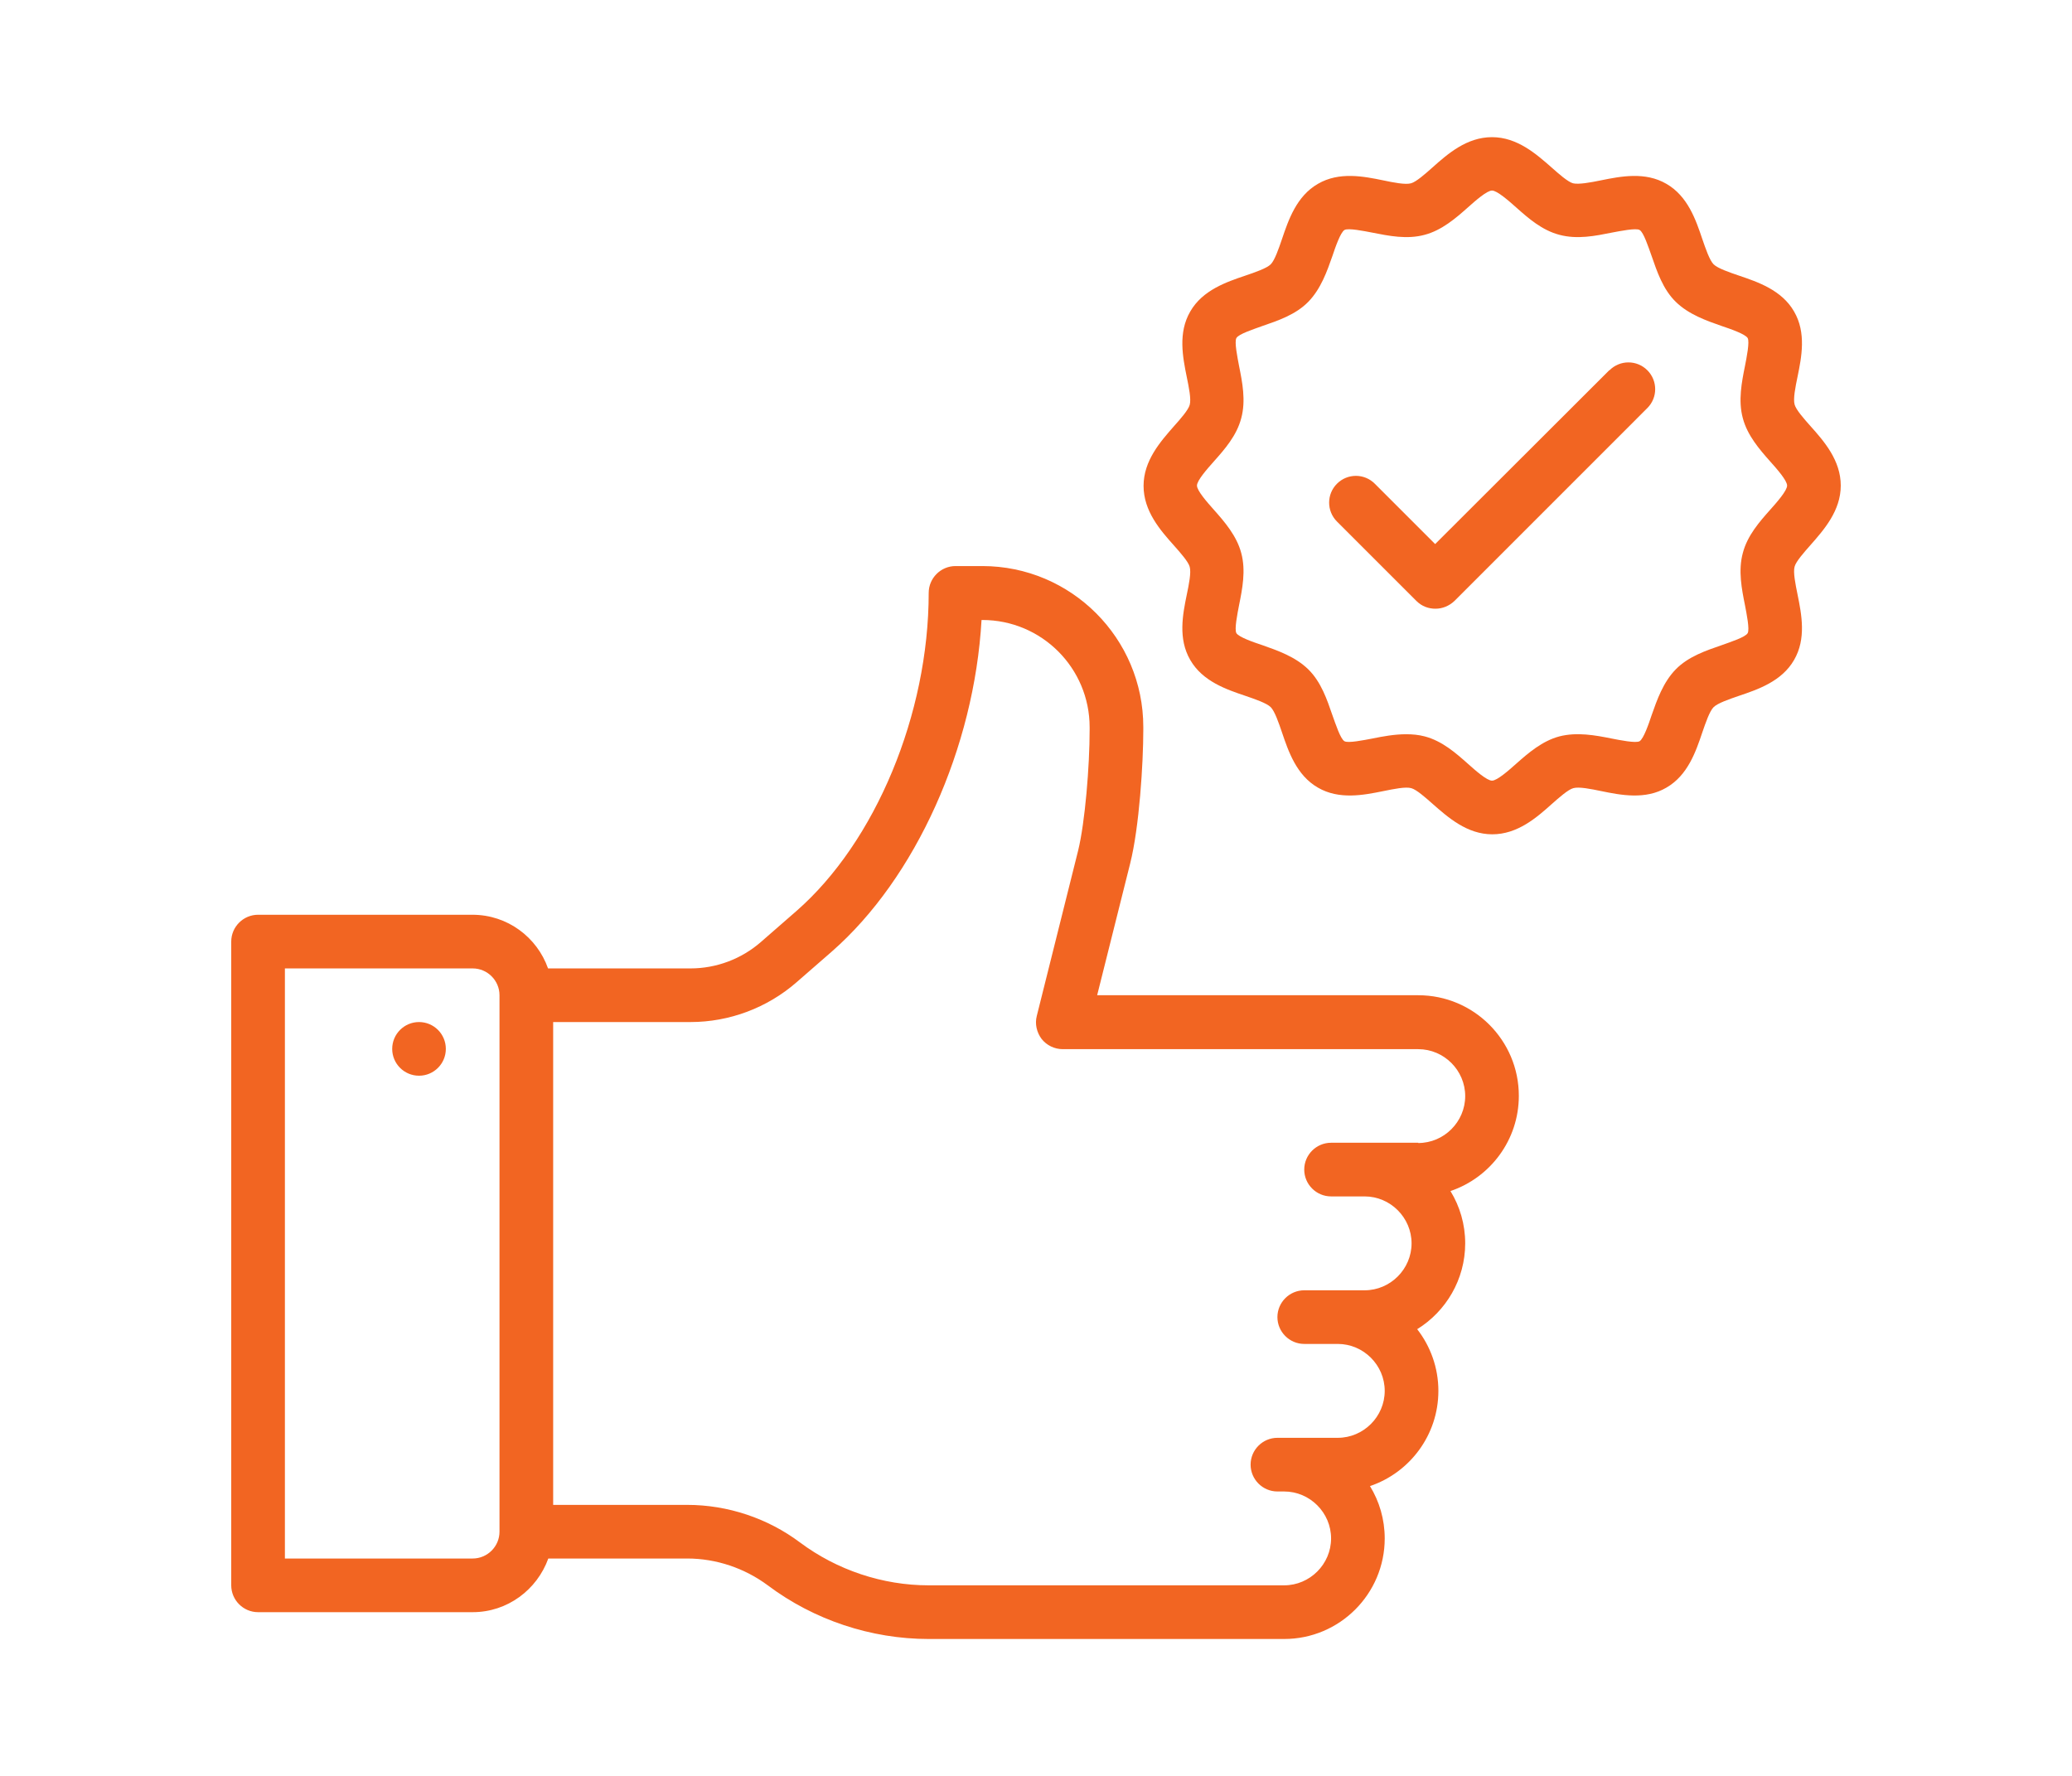
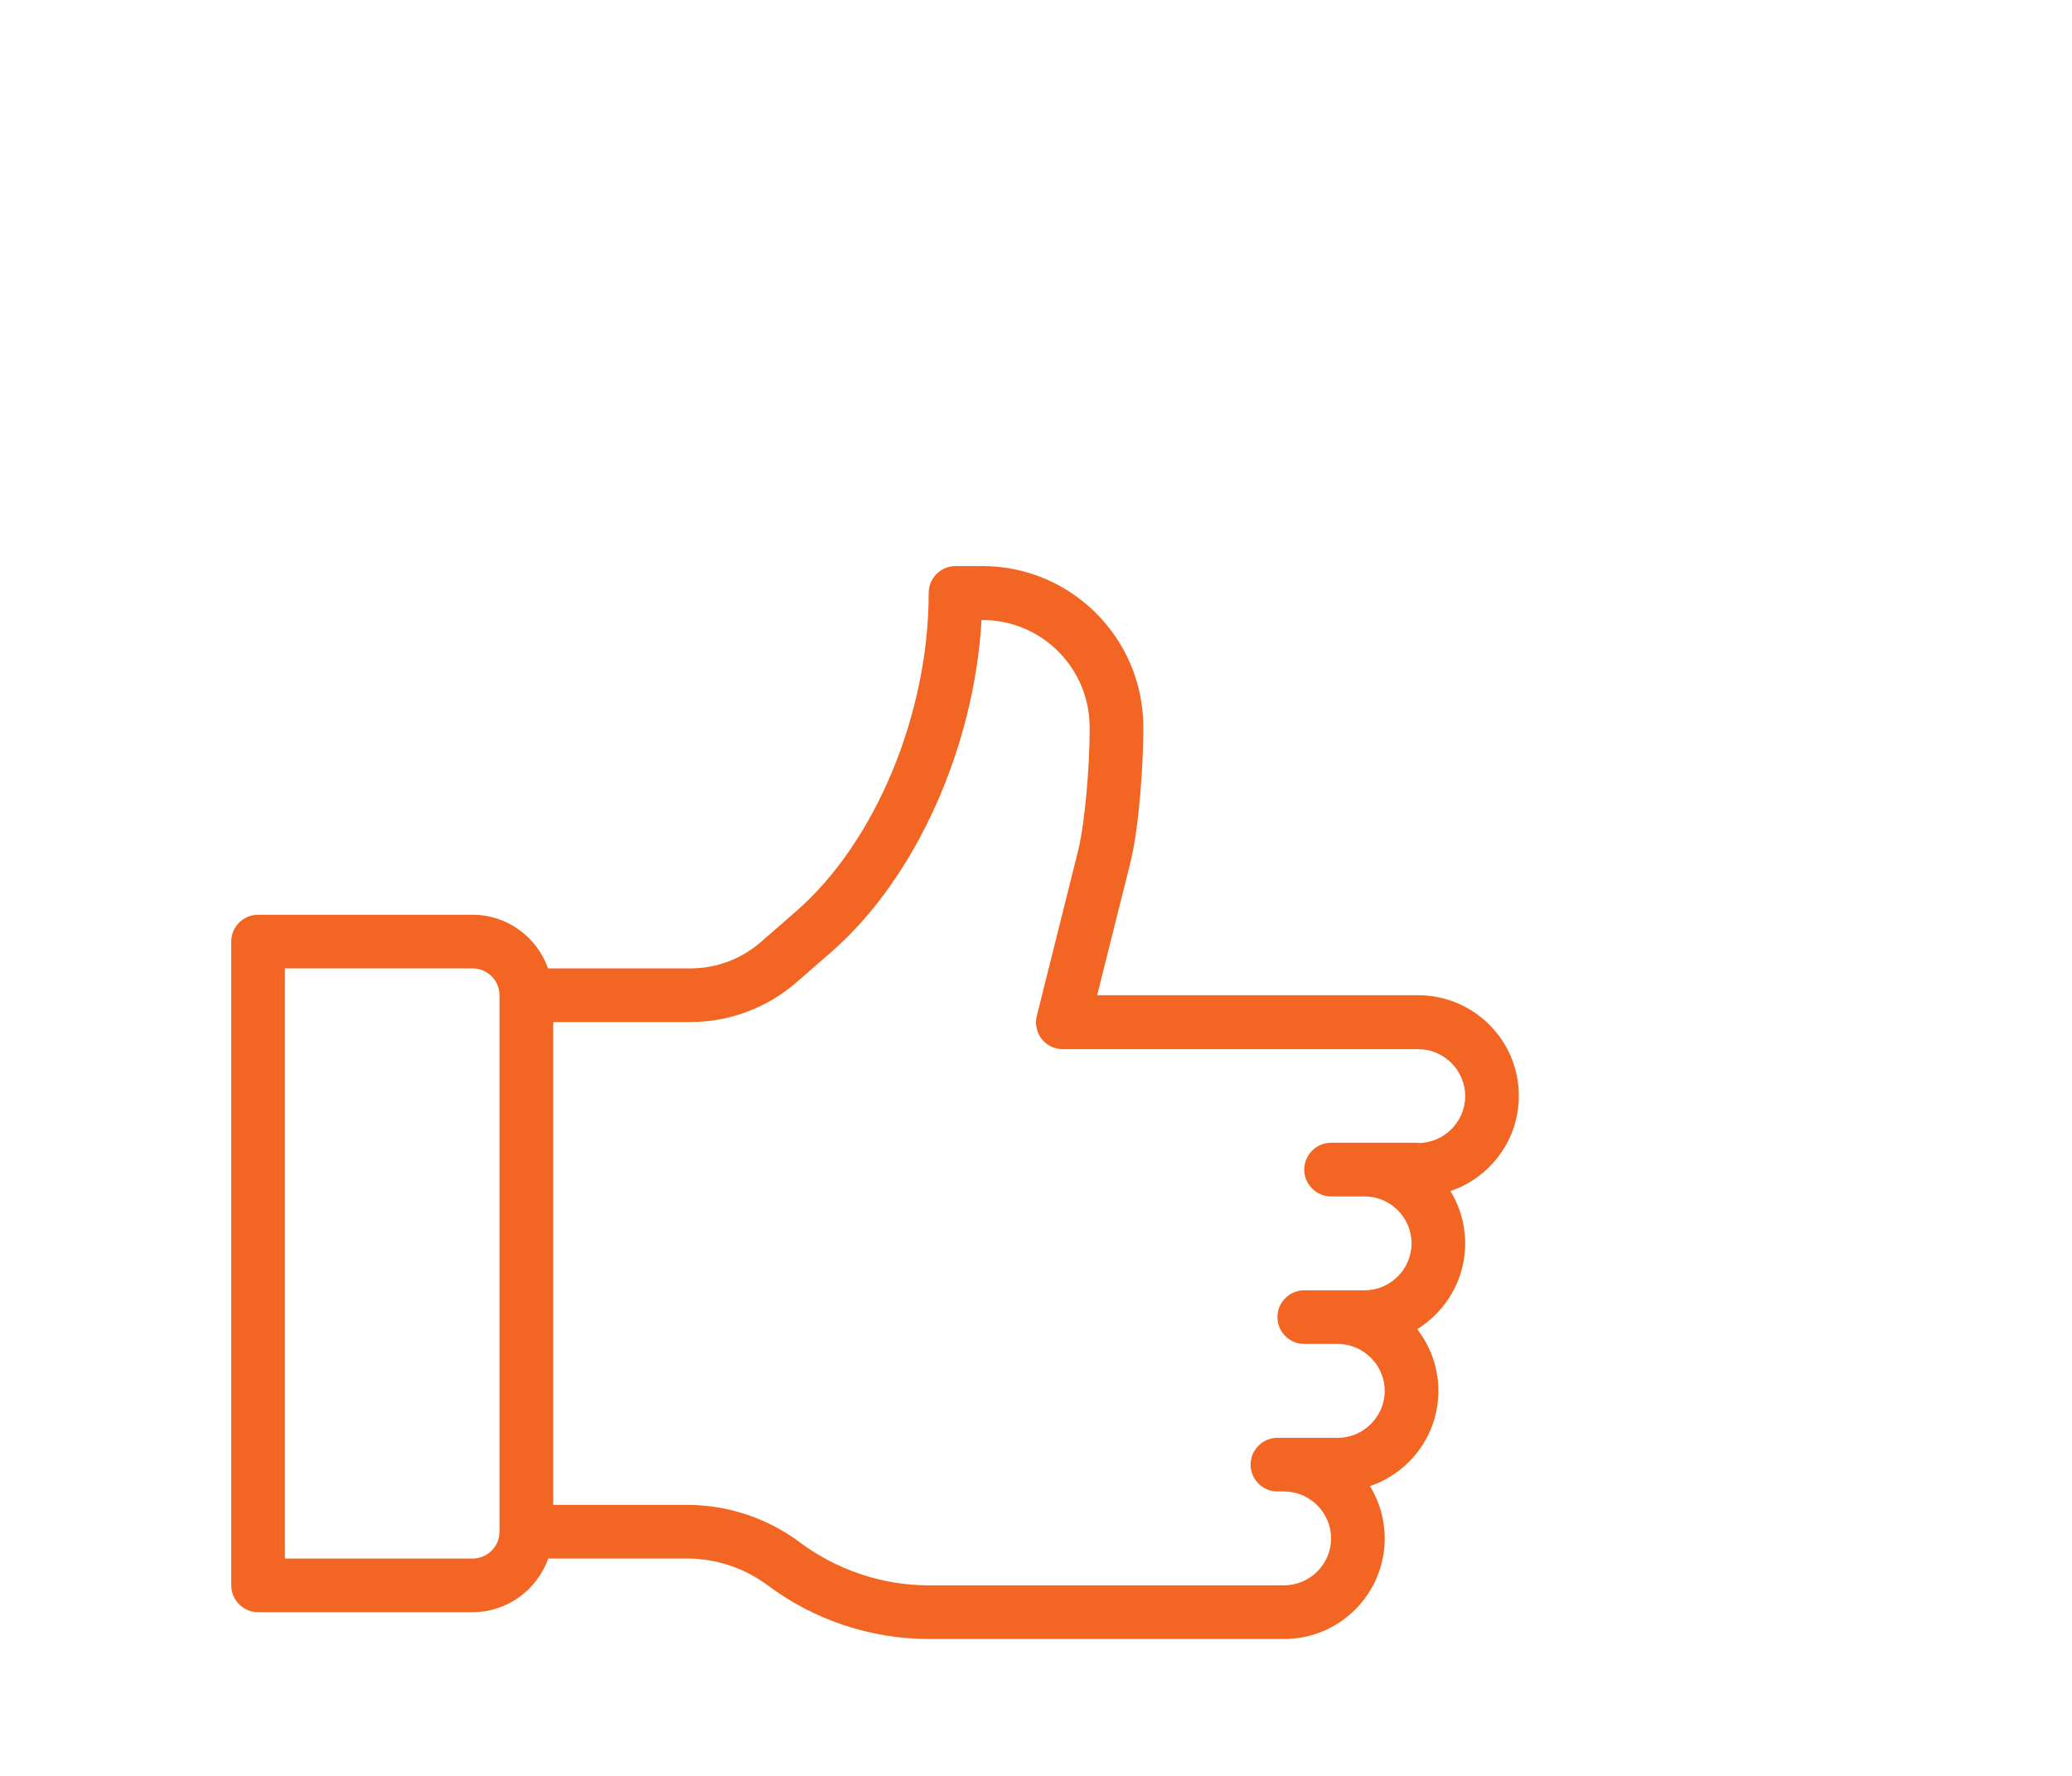
<svg xmlns="http://www.w3.org/2000/svg" width="70" height="60" viewBox="0 0 70 60" fill="none">
  <path d="M47.914 33.625H37.066L38.181 29.175C38.489 27.952 38.625 25.795 38.625 24.653V24.562C38.625 21.563 36.187 19.125 33.188 19.125H32.281C31.783 19.125 31.375 19.533 31.375 20.031C31.375 24.118 29.581 28.441 26.907 30.779L25.711 31.822C25.049 32.402 24.198 32.719 23.328 32.719H18.515C18.144 31.668 17.147 30.906 15.96 30.906H8.719C8.22 30.906 7.812 31.314 7.812 31.812V53.562C7.812 54.061 8.22 54.469 8.719 54.469H15.969C17.147 54.469 18.144 53.708 18.524 52.656H23.219C24.198 52.656 25.158 52.983 25.938 53.562C27.496 54.732 29.427 55.375 31.375 55.375H43.383C45.259 55.375 46.781 53.852 46.781 51.977C46.781 51.333 46.6 50.726 46.283 50.209C47.624 49.756 48.594 48.487 48.594 46.992C48.594 46.204 48.322 45.479 47.878 44.908C48.847 44.31 49.5 43.231 49.5 42.008C49.5 41.364 49.319 40.757 49.002 40.241C50.343 39.788 51.312 38.519 51.312 37.023C51.312 35.148 49.79 33.625 47.914 33.625ZM15.969 52.656H9.625V32.719H15.969C16.467 32.719 16.875 33.127 16.875 33.625V51.75C16.875 52.248 16.467 52.656 15.969 52.656ZM47.914 38.609H44.969C44.47 38.609 44.062 39.017 44.062 39.516C44.062 40.014 44.47 40.422 44.969 40.422H46.102C46.972 40.422 47.688 41.138 47.688 42.008C47.688 42.878 46.972 43.594 46.102 43.594H44.062C43.564 43.594 43.156 44.002 43.156 44.5C43.156 44.998 43.564 45.406 44.062 45.406H45.195C46.065 45.406 46.781 46.122 46.781 46.992C46.781 47.862 46.065 48.578 45.195 48.578H43.156C42.658 48.578 42.25 48.986 42.25 49.484C42.25 49.983 42.658 50.391 43.156 50.391H43.383C44.253 50.391 44.969 51.107 44.969 51.977C44.969 52.847 44.253 53.562 43.383 53.562H31.375C29.816 53.562 28.276 53.046 27.025 52.112C25.938 51.297 24.587 50.844 23.219 50.844H18.688V34.531H23.328C24.642 34.531 25.919 34.051 26.907 33.19L28.103 32.148C30.94 29.665 32.916 25.251 33.16 20.947H33.188C35.19 20.947 36.812 22.569 36.812 24.572V24.662C36.812 25.877 36.658 27.78 36.423 28.74L35.027 34.323C34.955 34.595 35.027 34.885 35.19 35.102C35.362 35.32 35.625 35.447 35.906 35.447H47.914C48.784 35.447 49.5 36.163 49.5 37.032C49.5 37.903 48.784 38.618 47.914 38.618V38.609Z" fill="#F26522" />
-   <path d="M14.156 36.344C14.657 36.344 15.062 35.938 15.062 35.438C15.062 34.937 14.657 34.531 14.156 34.531C13.656 34.531 13.25 34.937 13.25 35.438C13.25 35.938 13.656 36.344 14.156 36.344Z" fill="#F26522" />
-   <path d="M61.163 18.418C61.617 17.902 62.188 17.258 62.188 16.406C62.188 15.554 61.626 14.911 61.163 14.394C60.946 14.15 60.674 13.842 60.629 13.669C60.574 13.479 60.656 13.071 60.728 12.727C60.864 12.065 61.028 11.241 60.611 10.525C60.194 9.8 59.387 9.528 58.744 9.31C58.427 9.202 58.028 9.066 57.892 8.93C57.756 8.794 57.62 8.395 57.511 8.078C57.294 7.434 57.022 6.628 56.297 6.211C55.581 5.794 54.756 5.957 54.086 6.093C53.732 6.166 53.333 6.238 53.143 6.193C52.971 6.147 52.663 5.876 52.418 5.658C51.902 5.205 51.258 4.634 50.406 4.634C49.554 4.634 48.911 5.196 48.394 5.658C48.15 5.876 47.842 6.147 47.669 6.193C47.479 6.247 47.071 6.166 46.727 6.093C46.065 5.957 45.241 5.794 44.525 6.211C43.8 6.628 43.528 7.434 43.31 8.078C43.202 8.395 43.066 8.794 42.93 8.93C42.794 9.066 42.395 9.202 42.078 9.31C41.434 9.528 40.628 9.8 40.211 10.525C39.794 11.241 39.957 12.065 40.093 12.736C40.166 13.089 40.247 13.488 40.193 13.678C40.148 13.851 39.876 14.159 39.658 14.403C39.205 14.92 38.634 15.563 38.634 16.415C38.634 17.267 39.196 17.911 39.658 18.427C39.876 18.672 40.148 18.98 40.193 19.152C40.247 19.343 40.166 19.75 40.093 20.095C39.957 20.756 39.794 21.581 40.211 22.297C40.628 23.022 41.434 23.294 42.078 23.511C42.395 23.62 42.794 23.756 42.93 23.892C43.066 24.028 43.202 24.427 43.31 24.744C43.528 25.387 43.8 26.194 44.525 26.611C45.241 27.027 46.065 26.864 46.736 26.728C47.089 26.656 47.488 26.574 47.678 26.629C47.851 26.674 48.159 26.946 48.403 27.163C48.92 27.617 49.563 28.188 50.415 28.188C51.267 28.188 51.911 27.626 52.427 27.163C52.672 26.946 52.98 26.674 53.152 26.629C53.343 26.574 53.75 26.656 54.095 26.728C54.756 26.864 55.59 27.027 56.297 26.611C57.022 26.194 57.294 25.387 57.511 24.744C57.62 24.427 57.756 24.028 57.892 23.892C58.028 23.756 58.427 23.62 58.744 23.511C59.387 23.294 60.194 23.022 60.611 22.297C61.028 21.581 60.864 20.756 60.728 20.086C60.656 19.732 60.574 19.333 60.629 19.143C60.674 18.971 60.946 18.663 61.163 18.418ZM59.804 17.222C59.442 17.63 59.034 18.092 58.88 18.681C58.717 19.279 58.843 19.904 58.952 20.448C59.007 20.738 59.115 21.264 59.043 21.391C58.97 21.527 58.463 21.69 58.164 21.798C57.638 21.98 57.04 22.179 56.614 22.614C56.188 23.049 55.98 23.647 55.798 24.164C55.699 24.463 55.527 24.961 55.391 25.043C55.264 25.115 54.729 25.007 54.448 24.952C53.904 24.843 53.279 24.726 52.681 24.88C52.101 25.034 51.63 25.442 51.222 25.804C50.968 26.031 50.578 26.375 50.406 26.375C50.234 26.375 49.844 26.031 49.591 25.804C49.183 25.442 48.721 25.034 48.132 24.88C47.923 24.825 47.715 24.807 47.506 24.807C47.108 24.807 46.718 24.88 46.364 24.952C46.074 25.007 45.54 25.115 45.422 25.043C45.286 24.97 45.123 24.463 45.014 24.164C44.833 23.638 44.633 23.04 44.198 22.614C43.763 22.188 43.165 21.98 42.649 21.798C42.35 21.699 41.851 21.527 41.77 21.391C41.697 21.264 41.806 20.729 41.86 20.448C41.969 19.904 42.096 19.279 41.933 18.681C41.779 18.101 41.371 17.63 41.008 17.222C40.782 16.968 40.438 16.578 40.438 16.406C40.438 16.234 40.782 15.844 41.008 15.591C41.371 15.183 41.779 14.721 41.933 14.132C42.096 13.533 41.969 12.908 41.86 12.364C41.806 12.074 41.697 11.549 41.77 11.422C41.842 11.286 42.35 11.123 42.649 11.014C43.174 10.833 43.773 10.633 44.198 10.198C44.624 9.763 44.833 9.165 45.014 8.649C45.114 8.35 45.286 7.851 45.422 7.77C45.549 7.697 46.083 7.806 46.364 7.86C46.917 7.969 47.533 8.096 48.132 7.933C48.712 7.779 49.183 7.371 49.591 7.008C49.844 6.782 50.234 6.438 50.406 6.438C50.578 6.438 50.968 6.782 51.222 7.008C51.63 7.371 52.092 7.779 52.681 7.933C53.288 8.096 53.904 7.969 54.448 7.86C54.738 7.806 55.273 7.697 55.391 7.77C55.527 7.842 55.69 8.35 55.798 8.649C55.98 9.174 56.179 9.773 56.614 10.198C57.049 10.624 57.647 10.833 58.164 11.014C58.463 11.114 58.961 11.286 59.043 11.422C59.115 11.549 59.007 12.083 58.952 12.364C58.843 12.908 58.717 13.533 58.88 14.132C59.034 14.712 59.442 15.183 59.804 15.591C60.031 15.844 60.375 16.234 60.375 16.406C60.375 16.578 60.031 16.968 59.804 17.222Z" fill="#F26522" />
-   <path d="M54.367 12.509L48.485 18.382L46.446 16.343C46.093 15.989 45.522 15.989 45.168 16.343C44.815 16.696 44.815 17.267 45.168 17.621L47.851 20.303C48.032 20.484 48.258 20.566 48.494 20.566C48.73 20.566 48.956 20.475 49.138 20.303L55.653 13.787C56.007 13.434 56.007 12.863 55.653 12.509C55.3 12.156 54.729 12.156 54.376 12.509H54.367Z" fill="#F26522" />
</svg>